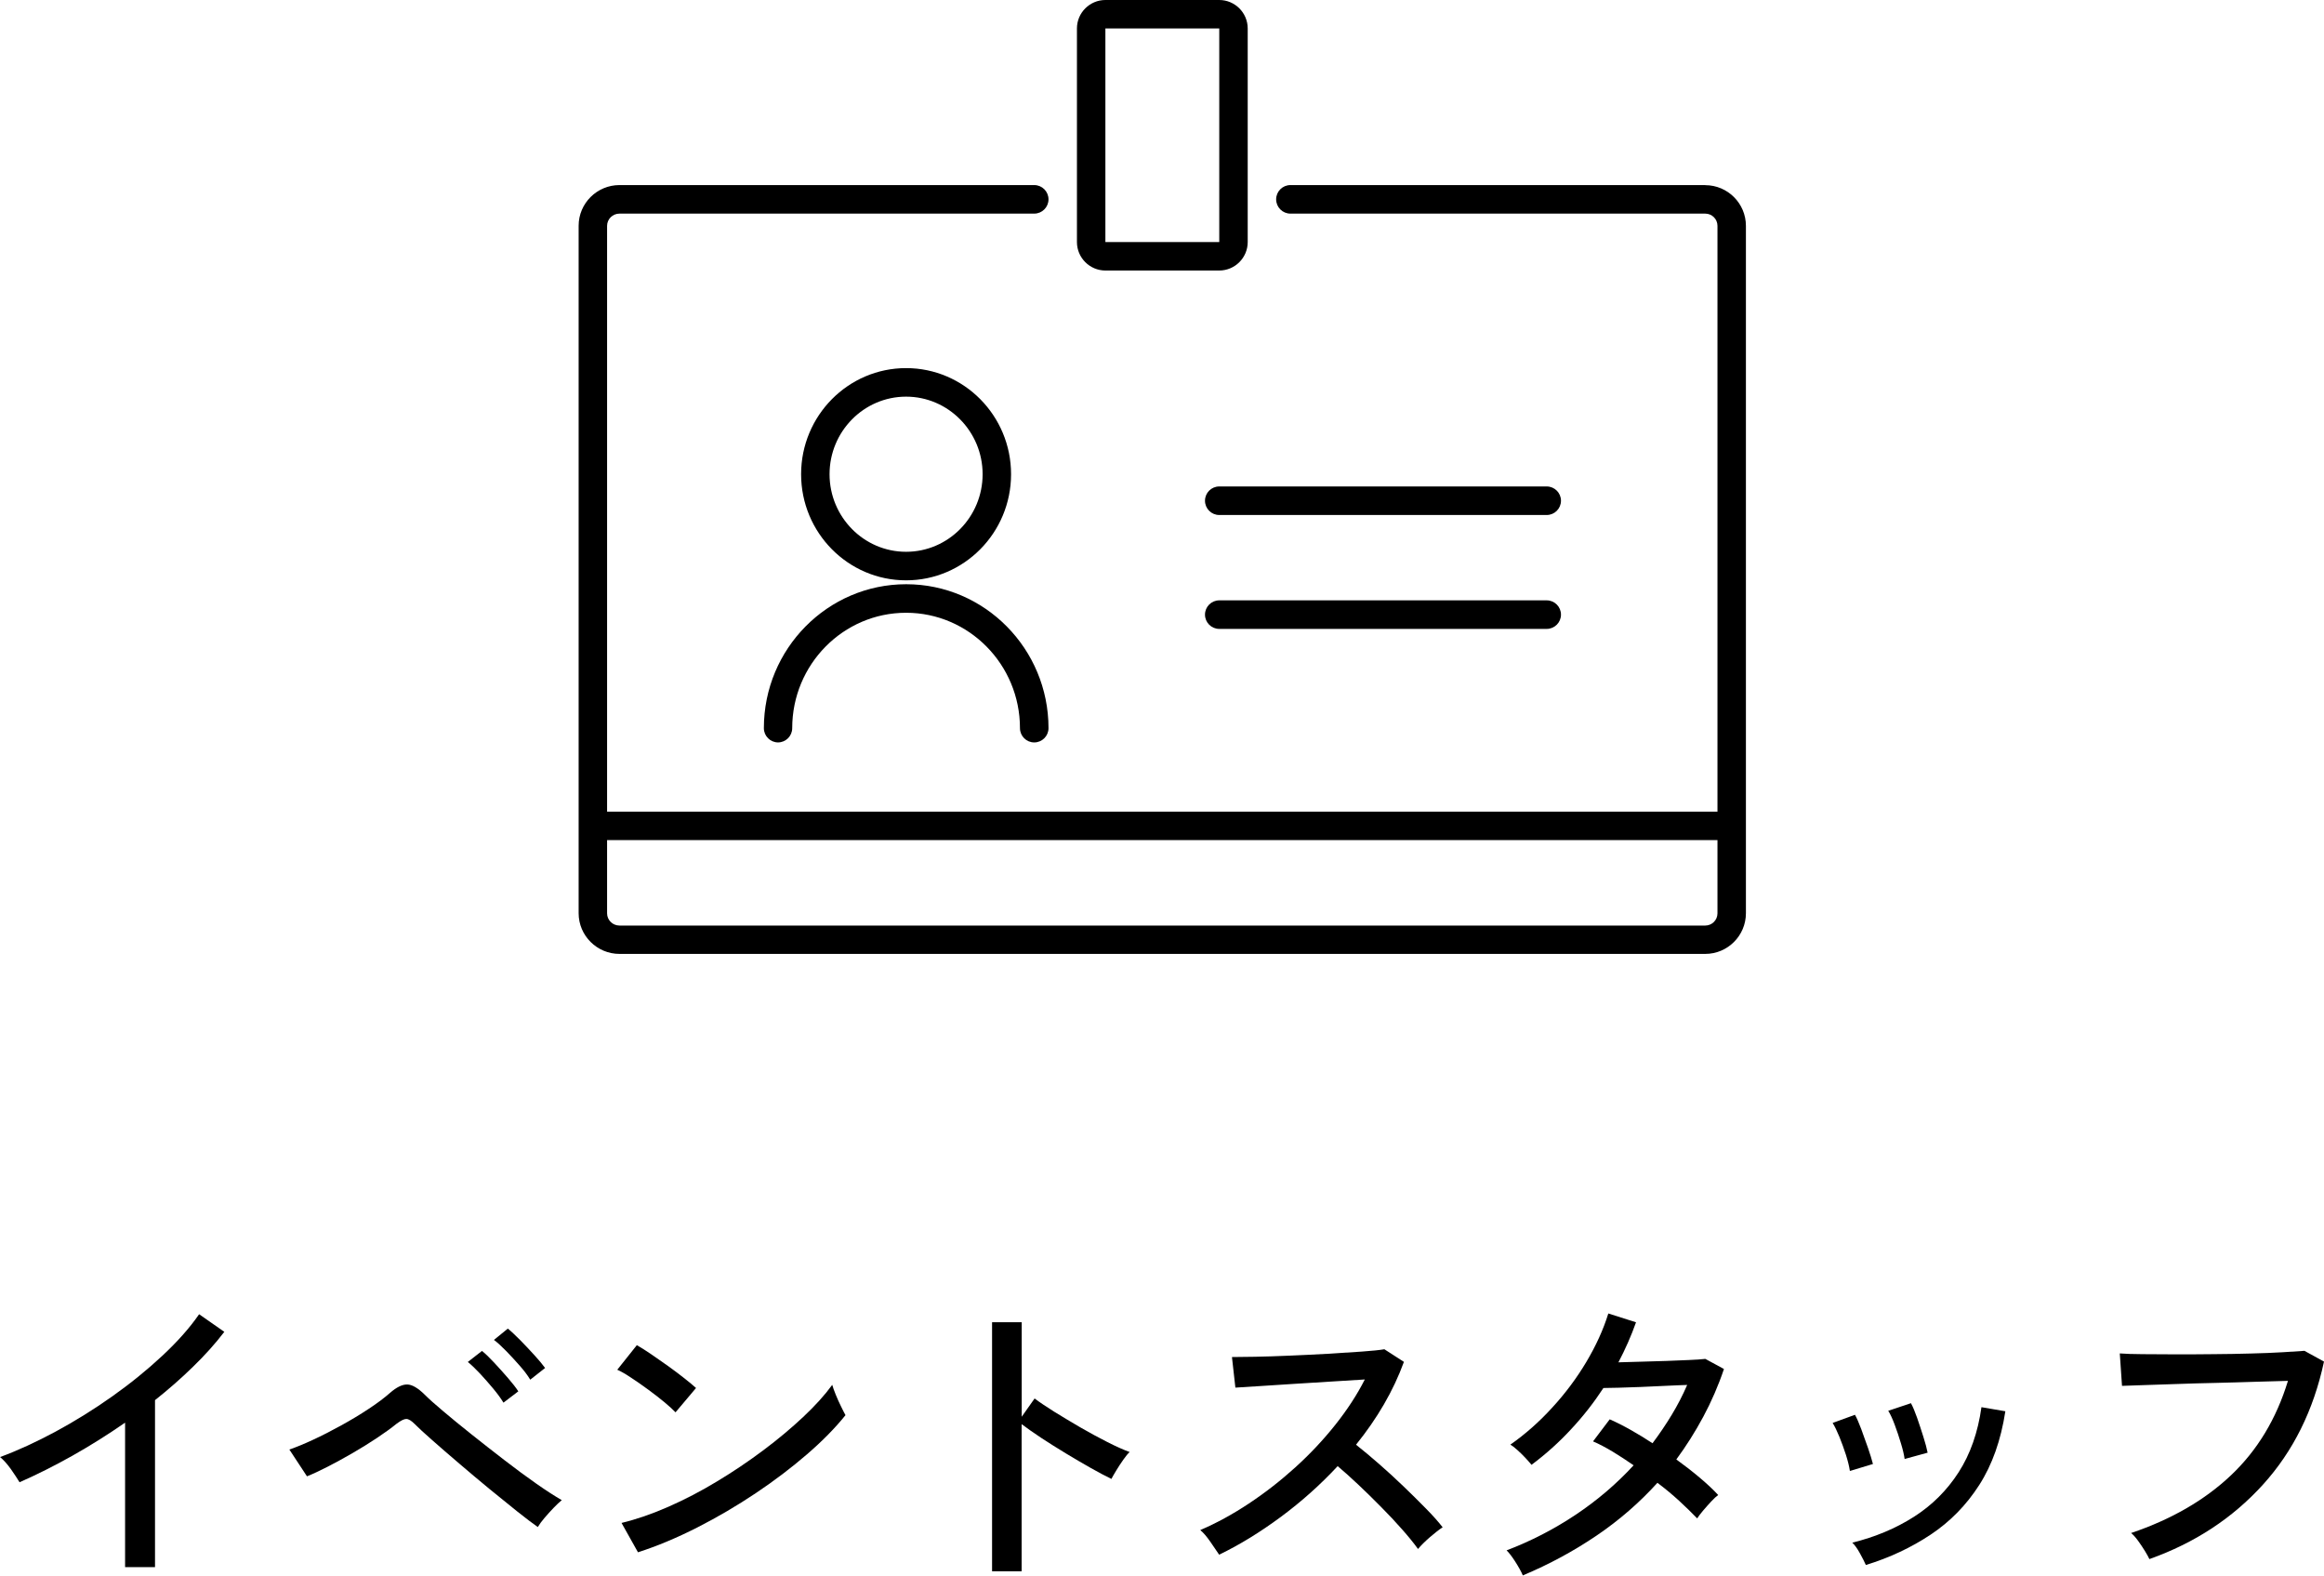
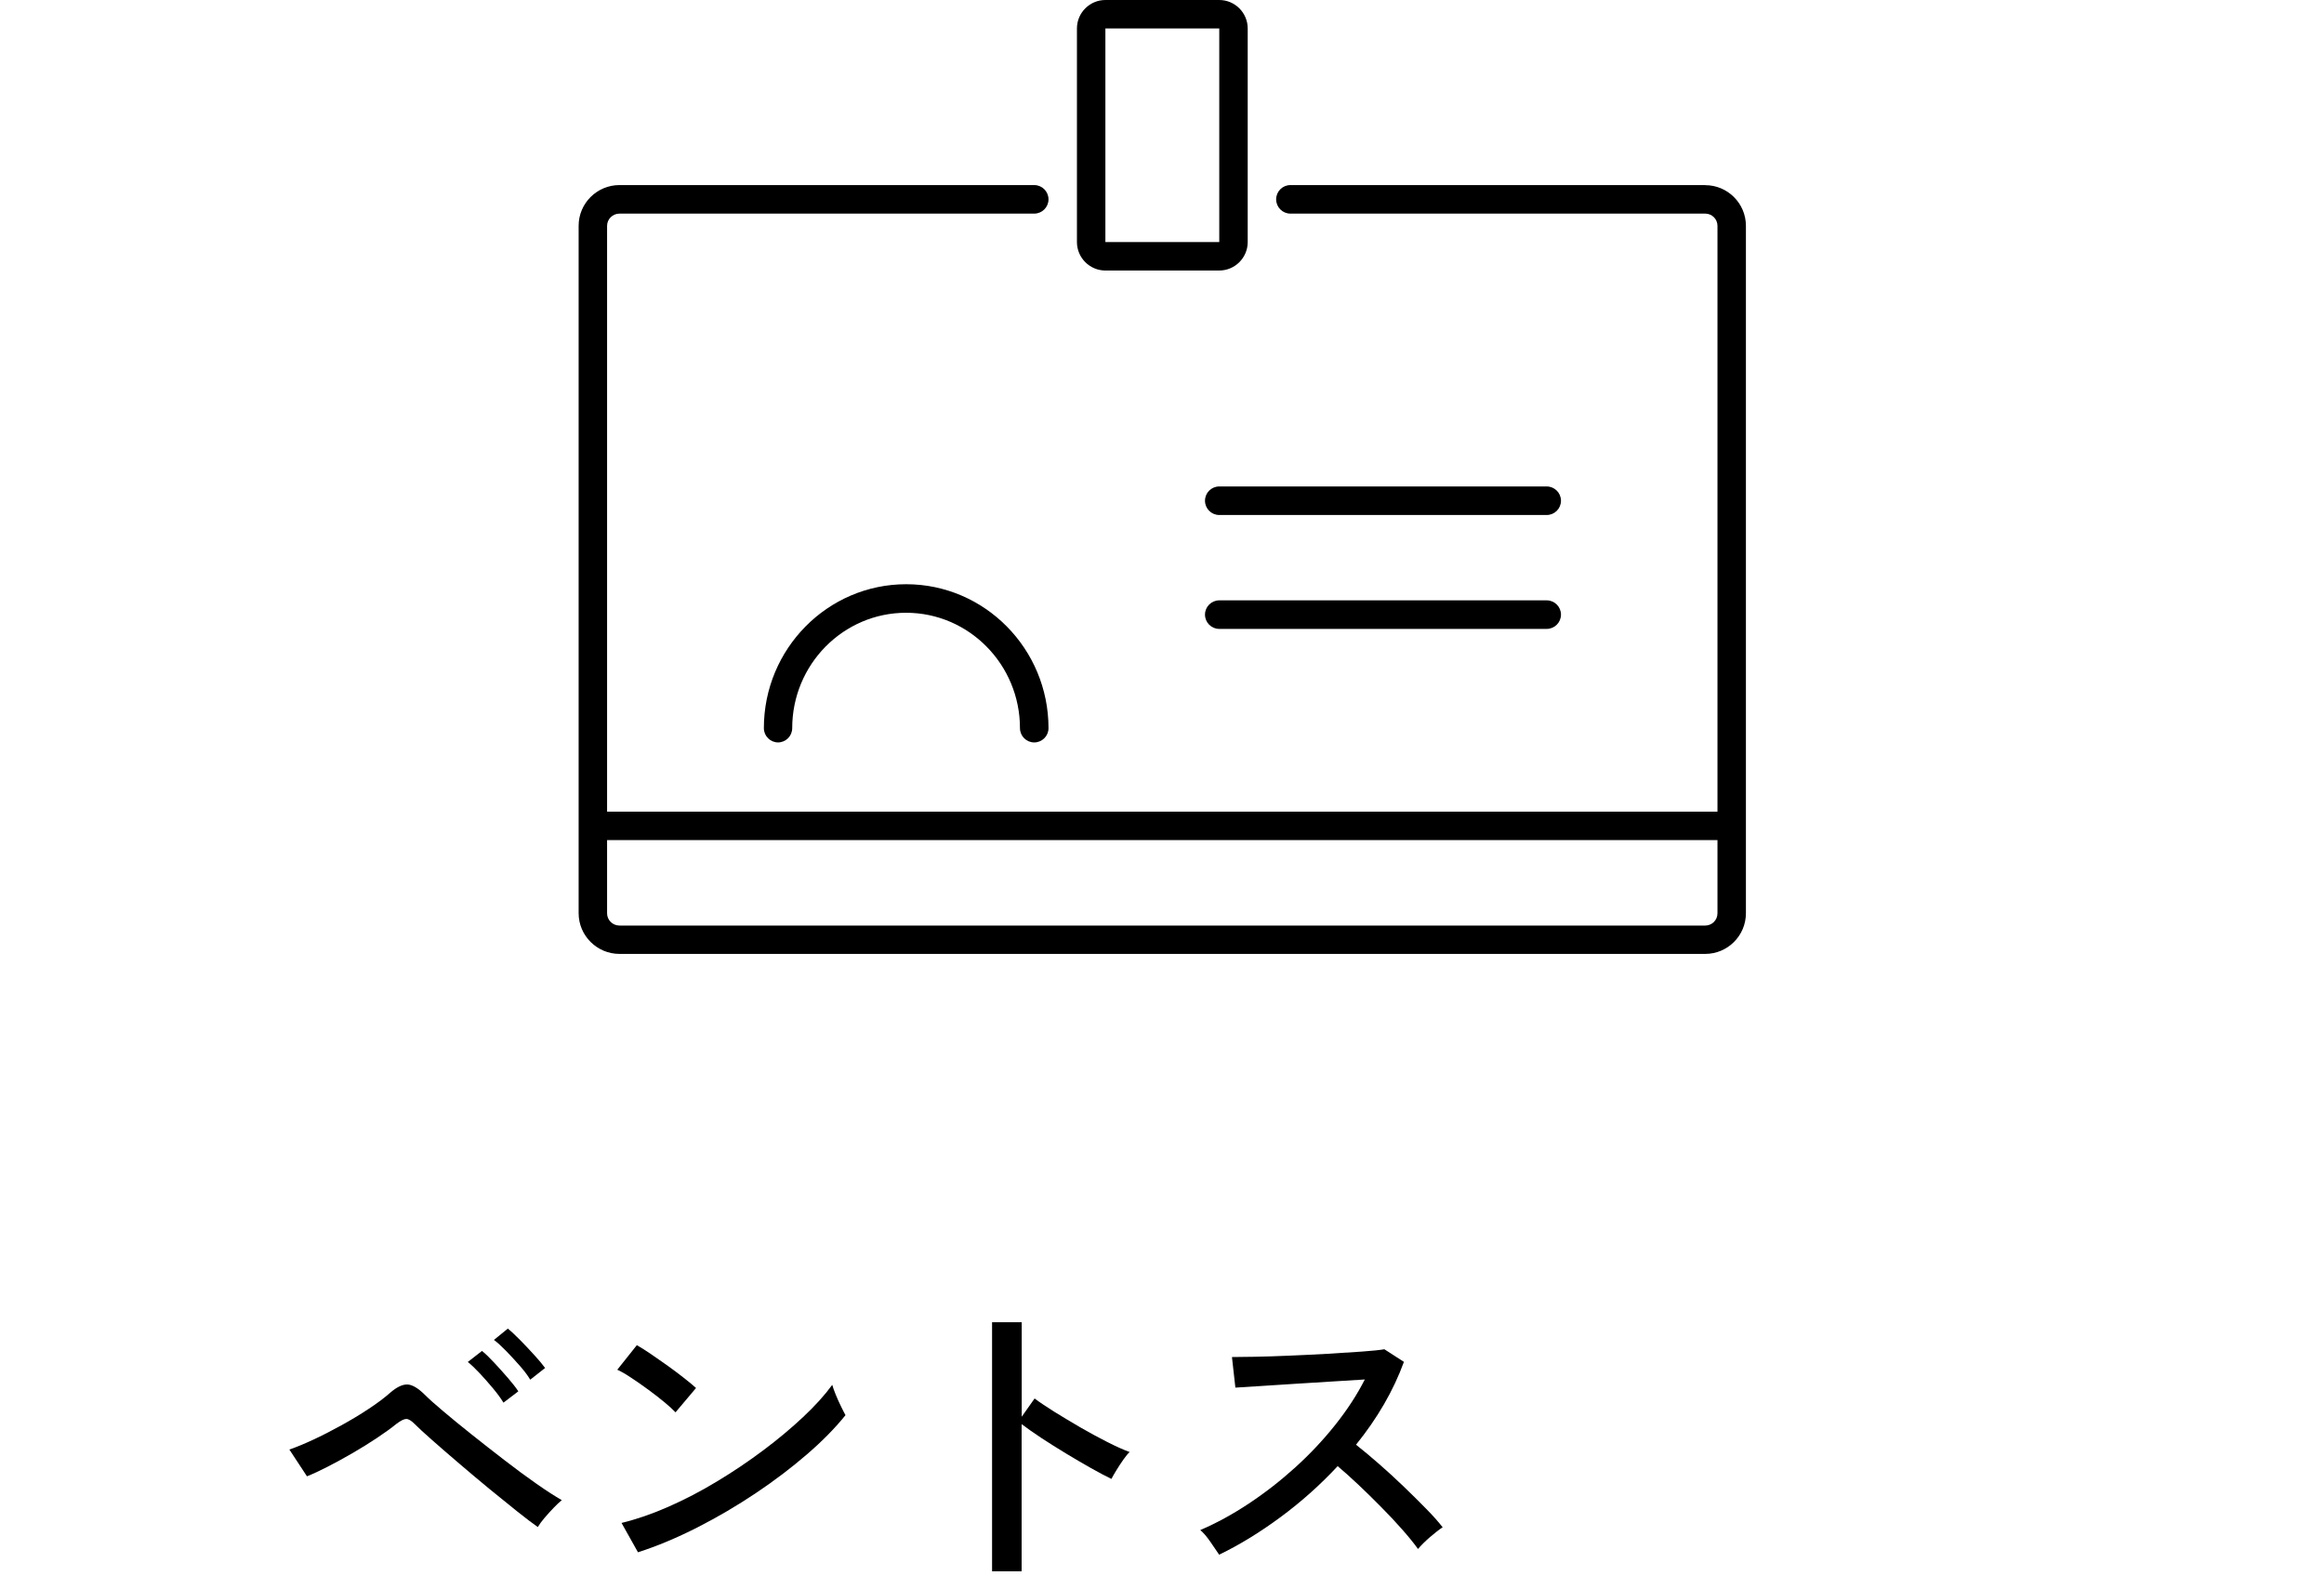
<svg xmlns="http://www.w3.org/2000/svg" id="_レイヤー_2" data-name="レイヤー 2" viewBox="0 0 250.82 170.01">
  <defs>
    <style>
      .cls-1 {
        fill: #000;
        stroke-width: 0px;
      }
    </style>
  </defs>
  <g id="_デザイン" data-name="デザイン">
    <g>
      <g>
-         <path class="cls-1" d="M13.5,169.12v-15.61c-1.86,1.29-3.76,2.48-5.69,3.57-1.94,1.09-3.84,2.04-5.7,2.86-.23-.38-.54-.85-.93-1.41-.4-.56-.79-.99-1.17-1.31,1.9-.7,3.9-1.62,5.98-2.74,2.08-1.12,4.12-2.39,6.1-3.79,1.98-1.4,3.79-2.87,5.42-4.39s2.96-3.01,3.98-4.49l2.72,1.9c-.97,1.27-2.1,2.53-3.38,3.77-1.28,1.25-2.65,2.45-4.1,3.6v18.02h-3.23Z" />
        <path class="cls-1" d="M58.04,164.77c-.52-.36-1.25-.91-2.18-1.65-.93-.74-1.94-1.56-3.04-2.46-1.1-.91-2.19-1.82-3.26-2.74-1.08-.92-2.05-1.76-2.91-2.52-.86-.76-1.5-1.34-1.9-1.75-.36-.36-.66-.54-.9-.54s-.58.17-1.04.51c-.59.48-1.3.99-2.14,1.55-.84.56-1.72,1.1-2.63,1.63-.92.53-1.81,1.02-2.67,1.46-.86.44-1.61.79-2.24,1.04l-1.9-2.89c.73-.25,1.58-.6,2.55-1.05.97-.45,1.99-.97,3.04-1.55,1.05-.58,2.04-1.17,2.97-1.79.93-.61,1.7-1.19,2.31-1.73.7-.61,1.32-.91,1.85-.9.53.01,1.16.38,1.89,1.1.43.43,1.09,1.03,1.99,1.78.9.76,1.92,1.6,3.08,2.52s2.33,1.84,3.54,2.77c1.2.93,2.35,1.77,3.43,2.53s2.01,1.35,2.75,1.78c-.25.2-.54.48-.88.83-.34.35-.66.71-.97,1.07-.31.36-.55.69-.73.99ZM54.33,151.34c-.29-.48-.67-.99-1.12-1.53s-.92-1.07-1.39-1.58c-.48-.51-.92-.94-1.33-1.27l1.53-1.19c.36.29.8.71,1.31,1.26s1.01,1.1,1.5,1.67c.49.57.86,1.04,1.11,1.43l-1.6,1.22ZM57.22,148.86c-.29-.48-.67-.98-1.14-1.51s-.94-1.05-1.43-1.55c-.49-.5-.93-.91-1.34-1.22l1.5-1.22c.36.29.8.71,1.33,1.24.52.53,1.03,1.07,1.53,1.62.5.54.88,1.01,1.16,1.39l-1.6,1.26Z" />
        <path class="cls-1" d="M72.9,152.39c-.25-.27-.64-.63-1.17-1.07-.53-.44-1.12-.9-1.75-1.36-.63-.46-1.25-.9-1.85-1.29-.6-.4-1.1-.69-1.51-.87l2.11-2.65c.41.23.91.54,1.51.95.6.41,1.22.84,1.85,1.29.63.45,1.22.9,1.77,1.33s.96.78,1.26,1.05l-2.21,2.62ZM68.85,167.49l-1.77-3.16c1.61-.39,3.3-.97,5.07-1.75,1.77-.78,3.52-1.69,5.25-2.74,1.73-1.04,3.39-2.16,4.98-3.35,1.59-1.19,3.02-2.39,4.3-3.59,1.28-1.2,2.33-2.36,3.14-3.47.07.25.19.6.37,1.04s.37.87.58,1.29.36.73.48.94c-1.09,1.36-2.47,2.77-4.15,4.22-1.68,1.45-3.52,2.85-5.54,4.2s-4.11,2.58-6.29,3.69c-2.18,1.11-4.32,2.01-6.43,2.69Z" />
        <path class="cls-1" d="M107.07,169.53v-26.86h3.2v10.2l1.39-1.97c.54.41,1.25.88,2.12,1.43.87.54,1.81,1.1,2.8,1.68,1,.58,1.97,1.1,2.91,1.58.94.48,1.75.84,2.43,1.09-.18.16-.41.43-.68.82-.27.39-.53.77-.76,1.16-.24.39-.41.69-.53.92-.61-.29-1.35-.69-2.21-1.17-.86-.49-1.76-1.01-2.7-1.58-.94-.57-1.83-1.13-2.67-1.68-.84-.56-1.54-1.05-2.11-1.48v15.88h-3.2Z" />
        <path class="cls-1" d="M131.58,167.76c-.23-.34-.54-.8-.94-1.38-.4-.58-.76-1-1.1-1.28,1.75-.75,3.49-1.7,5.24-2.86,1.75-1.16,3.41-2.45,5-3.89,1.59-1.44,3.03-2.97,4.32-4.59,1.29-1.62,2.36-3.26,3.2-4.91-1.04.07-2.23.14-3.55.22-1.33.08-2.66.16-4.01.25-1.35.09-2.59.17-3.72.24-1.13.07-2.03.12-2.69.17l-.37-3.3c.54,0,1.37-.01,2.48-.03,1.11-.02,2.35-.06,3.72-.12,1.37-.06,2.74-.12,4.11-.2,1.37-.08,2.61-.16,3.71-.24,1.1-.08,1.91-.16,2.43-.25l2.11,1.36c-.57,1.56-1.29,3.09-2.16,4.59-.87,1.5-1.88,2.95-3.01,4.35.77.61,1.6,1.3,2.48,2.07.88.77,1.76,1.57,2.62,2.4.86.83,1.67,1.62,2.41,2.38.75.76,1.36,1.44,1.84,2.06-.39.25-.84.61-1.38,1.07-.53.46-.96.89-1.28,1.27-.45-.63-1.03-1.34-1.72-2.12-.69-.78-1.44-1.59-2.26-2.41-.82-.83-1.63-1.63-2.45-2.4-.82-.77-1.56-1.44-2.24-2.01-1.88,2.02-3.93,3.85-6.15,5.49-2.22,1.64-4.43,3-6.63,4.06Z" />
-         <path class="cls-1" d="M164.36,170.01c-.18-.43-.46-.93-.83-1.51s-.69-.98-.93-1.21c2.63-1,5.11-2.28,7.45-3.84s4.42-3.34,6.26-5.34c-.75-.52-1.5-1.01-2.24-1.46-.75-.45-1.46-.83-2.14-1.12l1.8-2.38c.73.32,1.48.7,2.26,1.14.78.44,1.57.92,2.36,1.44.75-1,1.44-2.02,2.07-3.06.63-1.04,1.19-2.12,1.67-3.23-.73.02-1.53.06-2.41.1s-1.76.08-2.63.12c-.87.03-1.67.06-2.38.08s-1.25.03-1.62.03c-1.02,1.56-2.18,3.05-3.49,4.45-1.3,1.41-2.73,2.69-4.27,3.84-.16-.2-.38-.45-.66-.75s-.57-.58-.87-.85-.54-.46-.75-.58c1.61-1.13,3.12-2.46,4.52-4,1.41-1.53,2.63-3.17,3.67-4.91,1.04-1.75,1.84-3.49,2.38-5.24l2.99.95c-.52,1.47-1.16,2.91-1.9,4.32.75-.02,1.58-.04,2.48-.07.91-.02,1.81-.05,2.7-.08.89-.03,1.71-.07,2.45-.1s1.32-.07,1.75-.12l2.01,1.09c-.61,1.81-1.36,3.53-2.23,5.15-.87,1.62-1.84,3.16-2.91,4.61.91.66,1.75,1.31,2.53,1.97.78.66,1.45,1.28,1.99,1.87-.2.14-.46.37-.76.7-.31.33-.6.66-.88.99-.28.33-.49.61-.63.83-.57-.59-1.21-1.22-1.94-1.89-.73-.67-1.51-1.32-2.35-1.95-1.93,2.13-4.11,4.03-6.56,5.69s-5.1,3.1-7.96,4.3Z" />
-         <path class="cls-1" d="M199.65,158.72c-.07-.48-.21-1.05-.42-1.72-.22-.67-.45-1.32-.71-1.96-.26-.63-.5-1.13-.73-1.5l2.41-.88c.2.36.43.88.68,1.55.25.67.49,1.35.73,2.04.24.69.41,1.26.53,1.72l-2.48.75ZM201.38,168.88c-.14-.32-.35-.74-.65-1.28-.29-.53-.57-.91-.82-1.14,2.47-.61,4.69-1.54,6.65-2.79,1.96-1.25,3.57-2.85,4.83-4.81,1.26-1.96,2.08-4.3,2.46-7.02l2.58.44c-.48,3.13-1.42,5.78-2.82,7.96s-3.15,3.96-5.24,5.35c-2.09,1.39-4.42,2.49-7,3.28ZM205.56,157.43c-.07-.48-.2-1.05-.41-1.72-.2-.67-.42-1.33-.66-1.97s-.47-1.15-.7-1.51l2.45-.82c.2.36.42.88.66,1.56.24.68.46,1.37.68,2.06.22.69.37,1.26.46,1.72l-2.48.68Z" />
-         <path class="cls-1" d="M231.98,168.24c-.09-.2-.25-.49-.48-.87-.23-.37-.48-.75-.75-1.12-.27-.37-.52-.65-.75-.83,4.35-1.47,7.95-3.55,10.79-6.24,2.84-2.69,4.89-6.08,6.14-10.18-1,.02-2.18.06-3.54.1-1.36.05-2.77.08-4.23.12-1.46.03-2.87.07-4.23.12-1.36.05-2.56.08-3.6.12-1.04.03-1.81.06-2.31.08l-.24-3.5c.59.05,1.41.07,2.45.08,1.04.01,2.23.02,3.55.02s2.69,0,4.08-.02c1.39-.01,2.74-.03,4.05-.07,1.3-.03,2.47-.08,3.49-.14,1.02-.06,1.79-.11,2.31-.15l2.11,1.16c-1.13,5.26-3.33,9.69-6.6,13.29s-7.34,6.28-12.24,8.02Z" />
      </g>
      <g>
        <path class="cls-1" d="M166.93,52.49h-35.34c-.85,0-1.54.69-1.54,1.54s.69,1.54,1.54,1.54h35.34c.85,0,1.54-.69,1.54-1.54s-.69-1.54-1.54-1.54Z" />
        <path class="cls-1" d="M166.93,64.78h-35.34c-.85,0-1.54.69-1.54,1.54s.69,1.54,1.54,1.54h35.34c.85,0,1.54-.69,1.54-1.54s-.69-1.54-1.54-1.54Z" />
-         <path class="cls-1" d="M97.79,62.62c6.25,0,11.33-5.13,11.33-11.45s-5.08-11.45-11.33-11.45-11.33,5.13-11.33,11.45,5.08,11.45,11.33,11.45ZM97.79,42.8c4.55,0,8.26,3.76,8.26,8.37s-3.7,8.37-8.26,8.37-8.26-3.76-8.26-8.37,3.7-8.37,8.26-8.37Z" />
        <path class="cls-1" d="M83.96,80.11c.85,0,1.54-.69,1.54-1.54,0-6.87,5.51-12.45,12.29-12.45s12.29,5.59,12.29,12.45c0,.85.69,1.54,1.54,1.54s1.54-.69,1.54-1.54c0-8.56-6.89-15.53-15.36-15.53s-15.36,6.96-15.36,15.53c0,.85.69,1.54,1.54,1.54Z" />
        <path class="cls-1" d="M184.04,19.97h-44.77c-.85,0-1.54.69-1.54,1.54s.69,1.54,1.54,1.54h44.77c.73,0,1.32.59,1.32,1.32v63.21h-119.84v3.07h119.84v7.9c0,.73-.59,1.32-1.32,1.32h-117.18c-.74,0-1.34-.59-1.34-1.32V24.37c0-.73.6-1.32,1.34-1.32h44.76c.85,0,1.54-.69,1.54-1.54s-.69-1.54-1.54-1.54h-44.76c-2.43,0-4.41,1.97-4.41,4.39v74.18c0,2.42,1.98,4.39,4.41,4.39h117.18c2.42,0,4.39-1.97,4.39-4.39V24.37c0-2.42-1.97-4.39-4.39-4.39Z" />
        <path class="cls-1" d="M119.3,29.19h12.29c1.69,0,3.07-1.38,3.07-3.07V3.07c0-1.69-1.38-3.07-3.07-3.07h-12.29c-1.69,0-3.07,1.38-3.07,3.07v23.05c0,1.69,1.38,3.07,3.07,3.07ZM119.3,3.07h12.29v23.05s-12.29,0-12.29,0V3.07Z" />
      </g>
    </g>
  </g>
</svg>